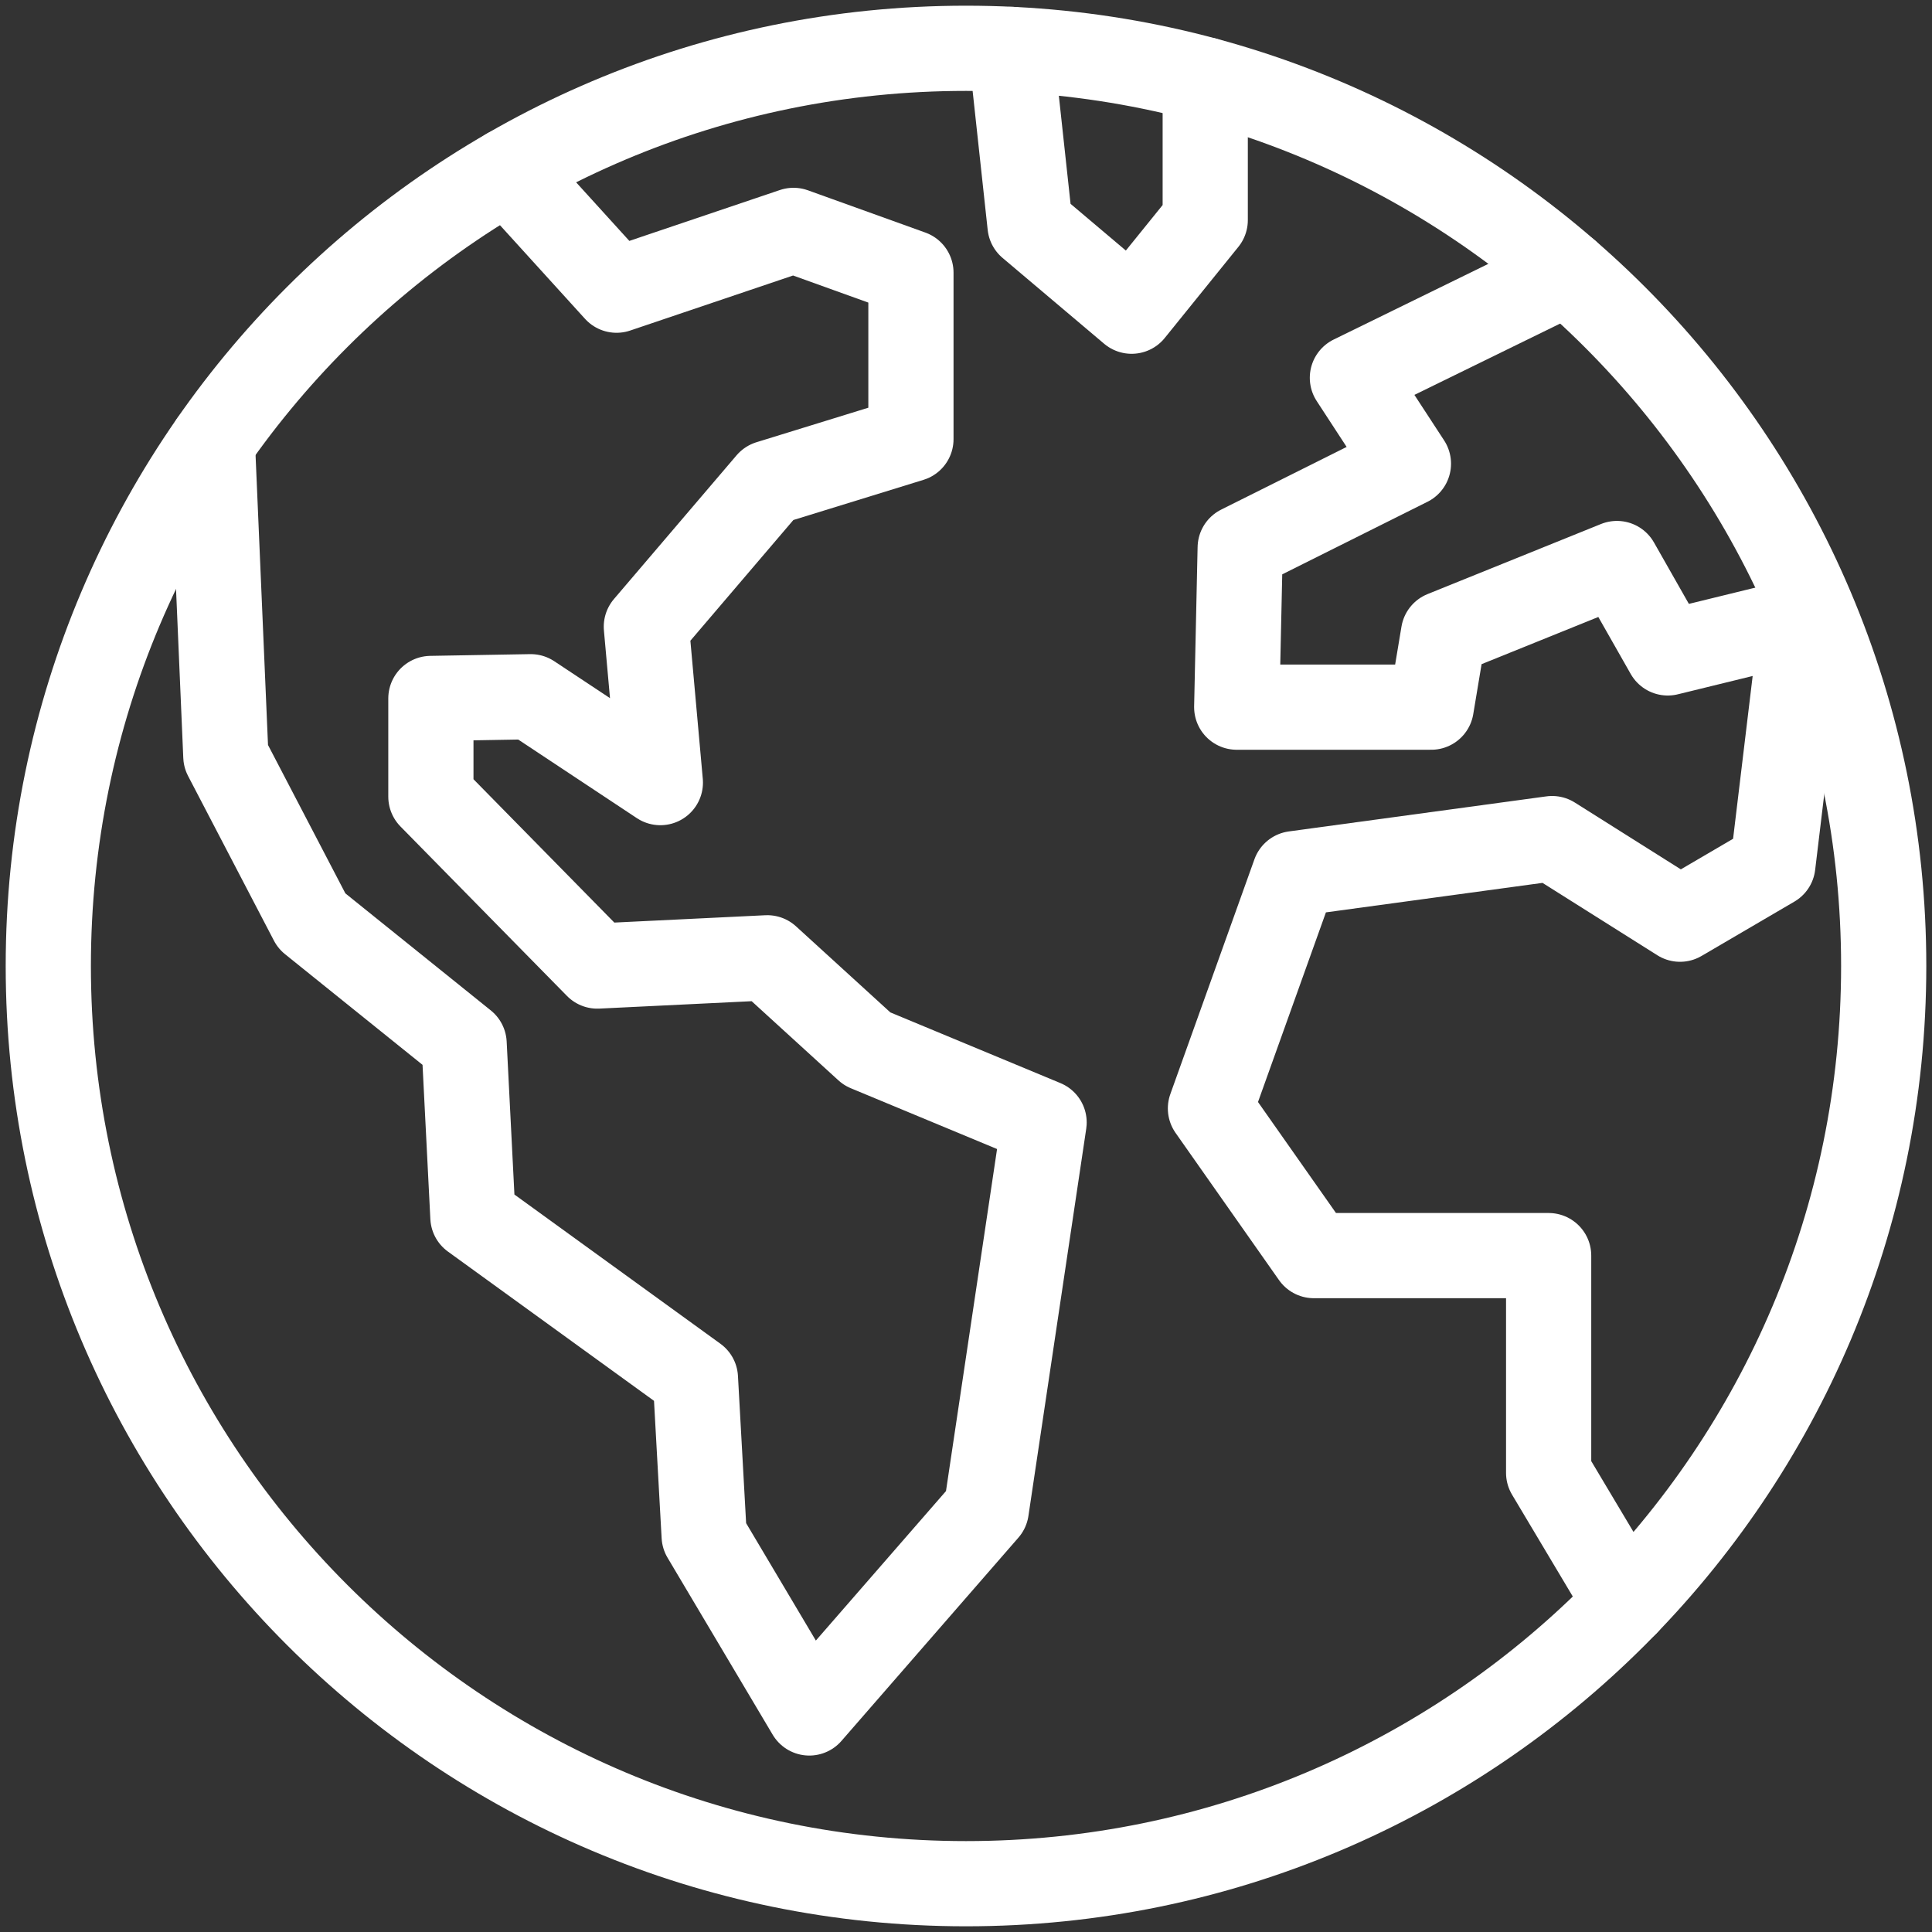
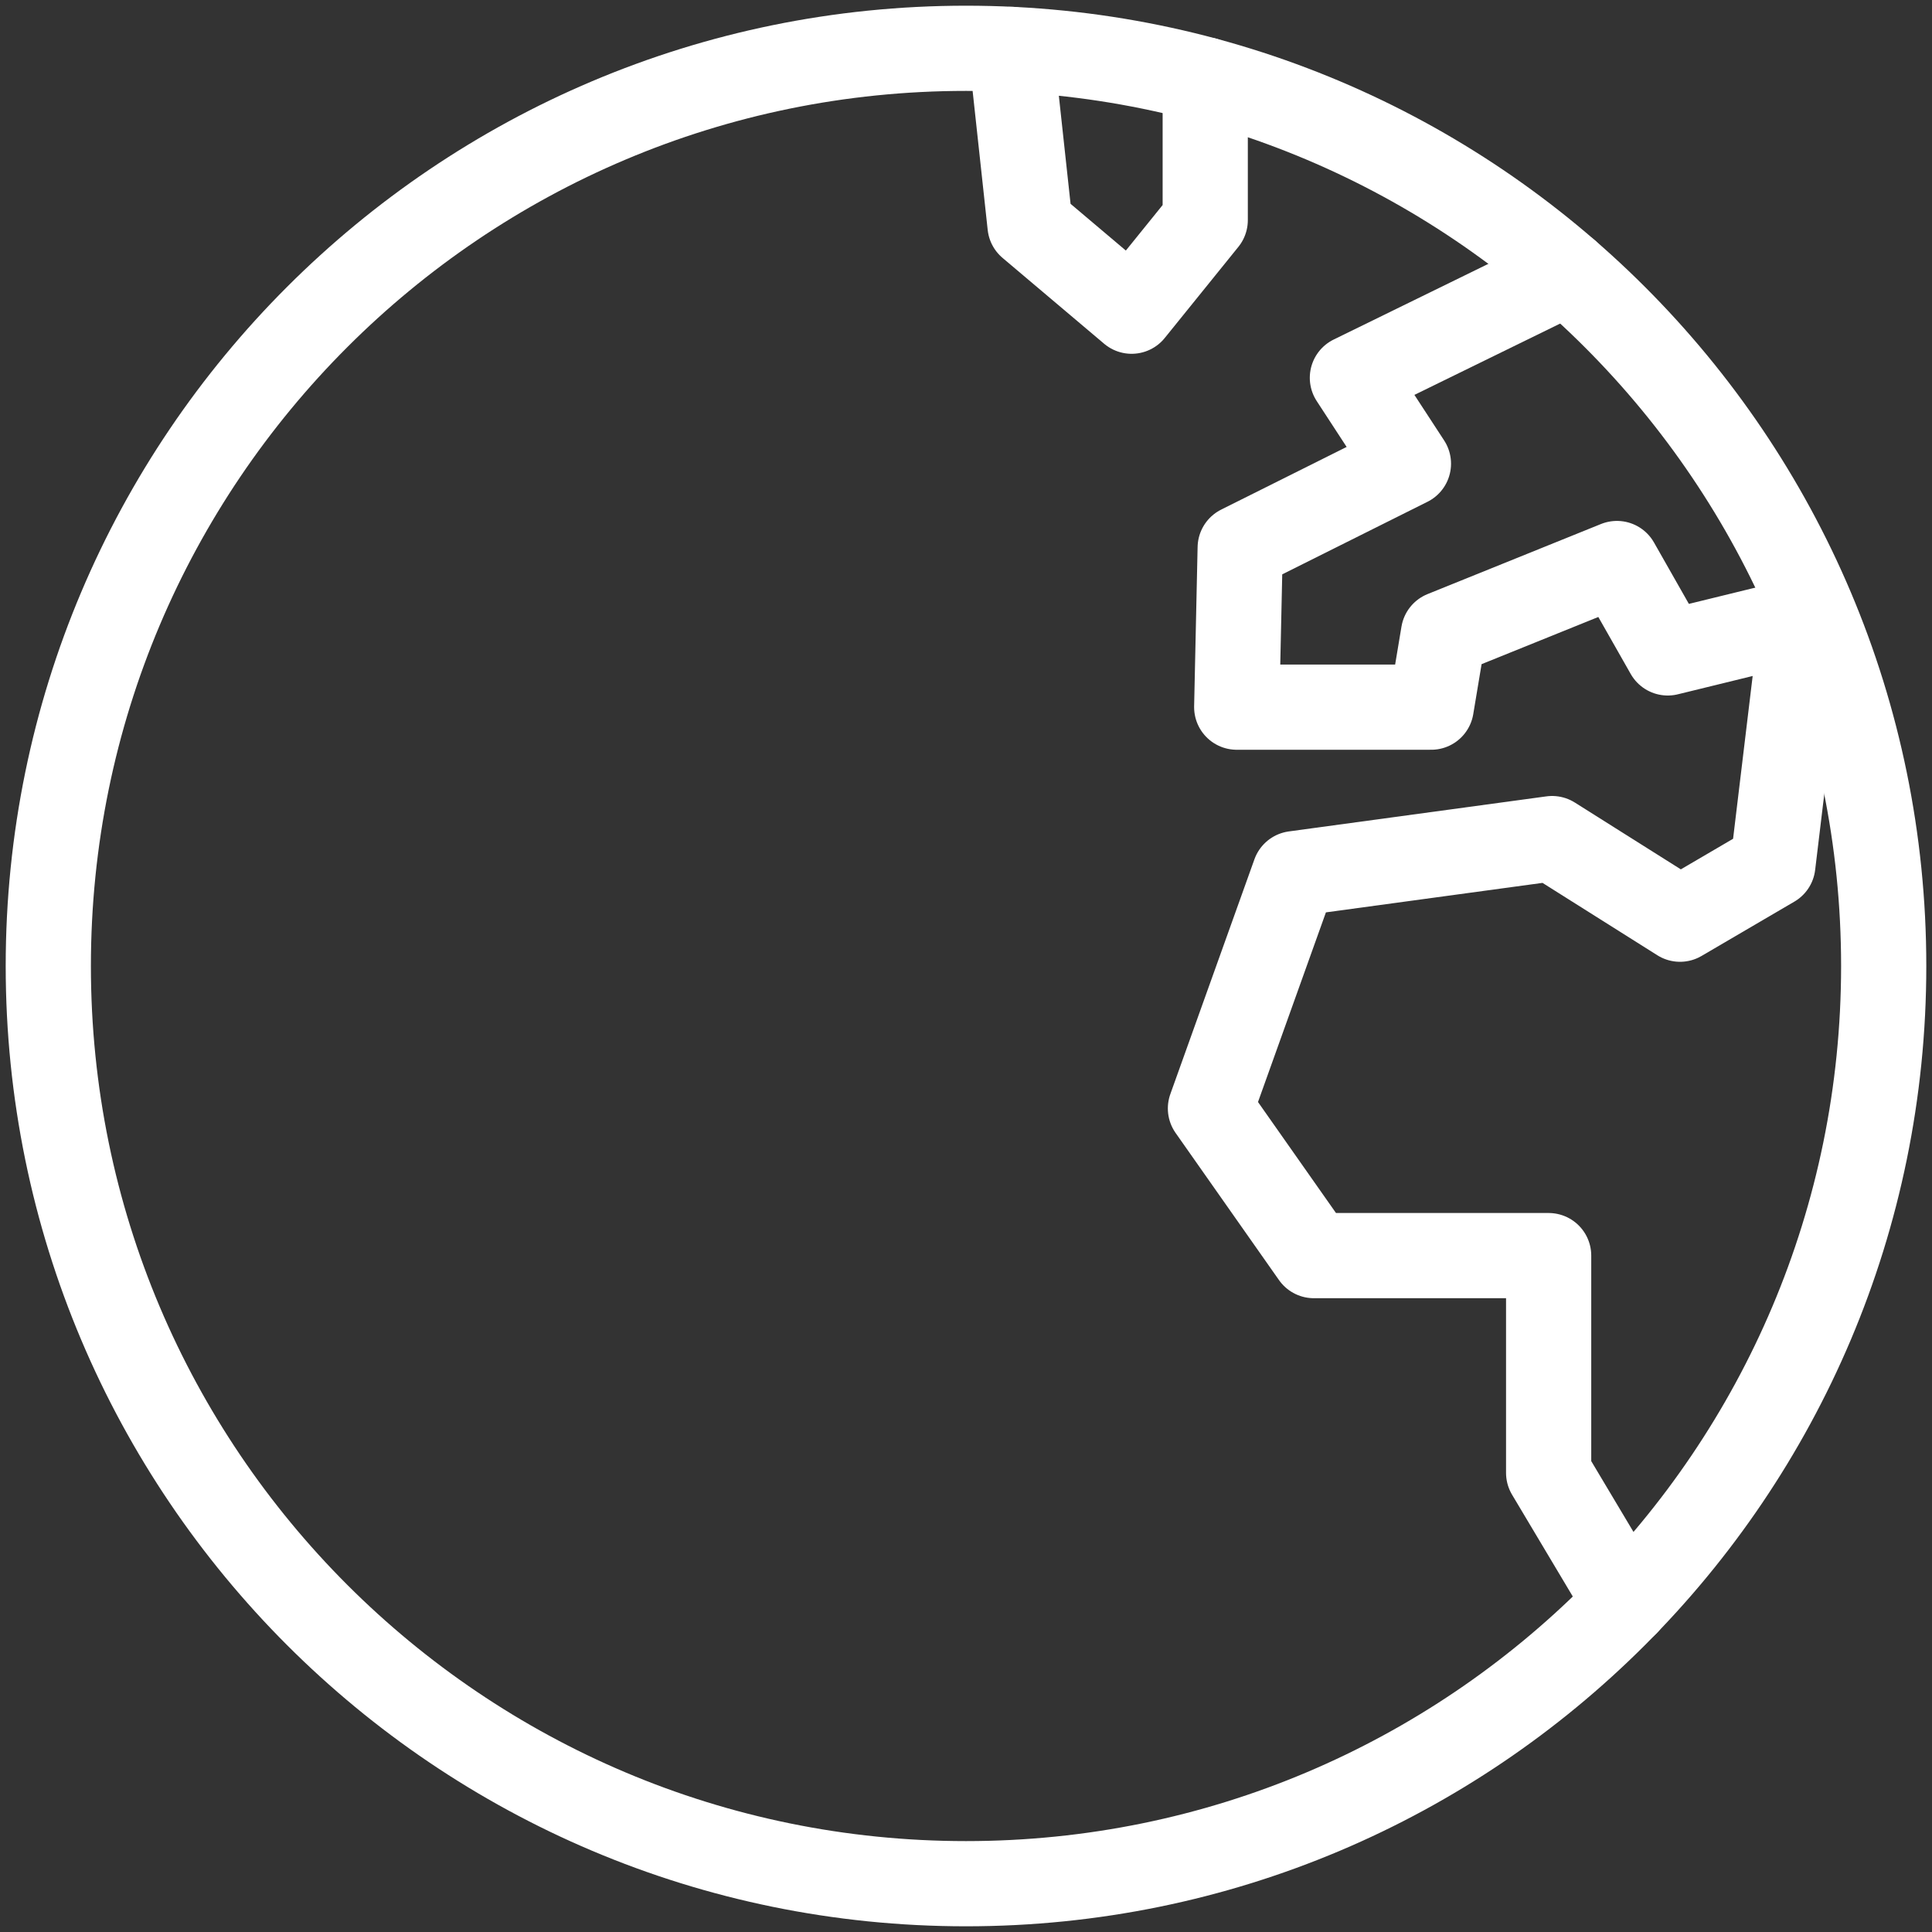
<svg xmlns="http://www.w3.org/2000/svg" width="40" height="40" viewBox="0 0 40 40" fill="none">
  <rect x="0" y="0" width="40" height="40" fill="#333333" stroke="none" />
  <path d="M20 39C30.493 39 39 30.493 39 20C39 9.507 30.493 1 20 1C9.507 1 1 9.507 1 20C1 30.493 9.507 39 20 39Z" stroke="white" stroke-width="1.764" stroke-linecap="round" stroke-linejoin="round" />
-   <path d="M10.517 3.533L12.765 6.008L16.429 4.77L18.86 5.645V9.092L15.921 9.999L13.382 12.975C13.478 14.051 13.576 15.126 13.672 16.203L10.988 14.425L8.921 14.461V16.494L12.367 20.001L15.886 19.83L17.953 21.716L21.617 23.239L20.42 31.256L16.756 35.465L14.579 31.8L14.398 28.535L9.791 25.198L9.609 21.607L6.454 19.068L4.676 15.658C4.584 13.492 4.49 11.325 4.397 9.159" stroke="white" stroke-width="1.764" stroke-linecap="round" stroke-linejoin="round" />
  <path d="M20.931 1.023L21.326 4.666L23.429 6.443L24.953 4.557V1.653" stroke="white" stroke-width="1.764" stroke-linecap="round" stroke-linejoin="round" />
  <path d="M32.447 5.646C30.965 6.371 29.482 7.096 28 7.822L29.16 9.6L25.677 11.34C25.653 12.44 25.629 13.541 25.605 14.641H29.632L29.886 13.118L33.477 11.667L34.529 13.518C35.457 13.291 36.387 13.063 37.315 12.836C37.111 14.526 36.909 16.216 36.705 17.906L34.783 19.031L32.135 17.362L26.802 18.088L25.061 22.949L27.202 25.996H32.063V30.494C32.6 31.395 33.136 32.293 33.673 33.193" stroke="white" stroke-width="1.764" stroke-linecap="round" stroke-linejoin="round" />
</svg>